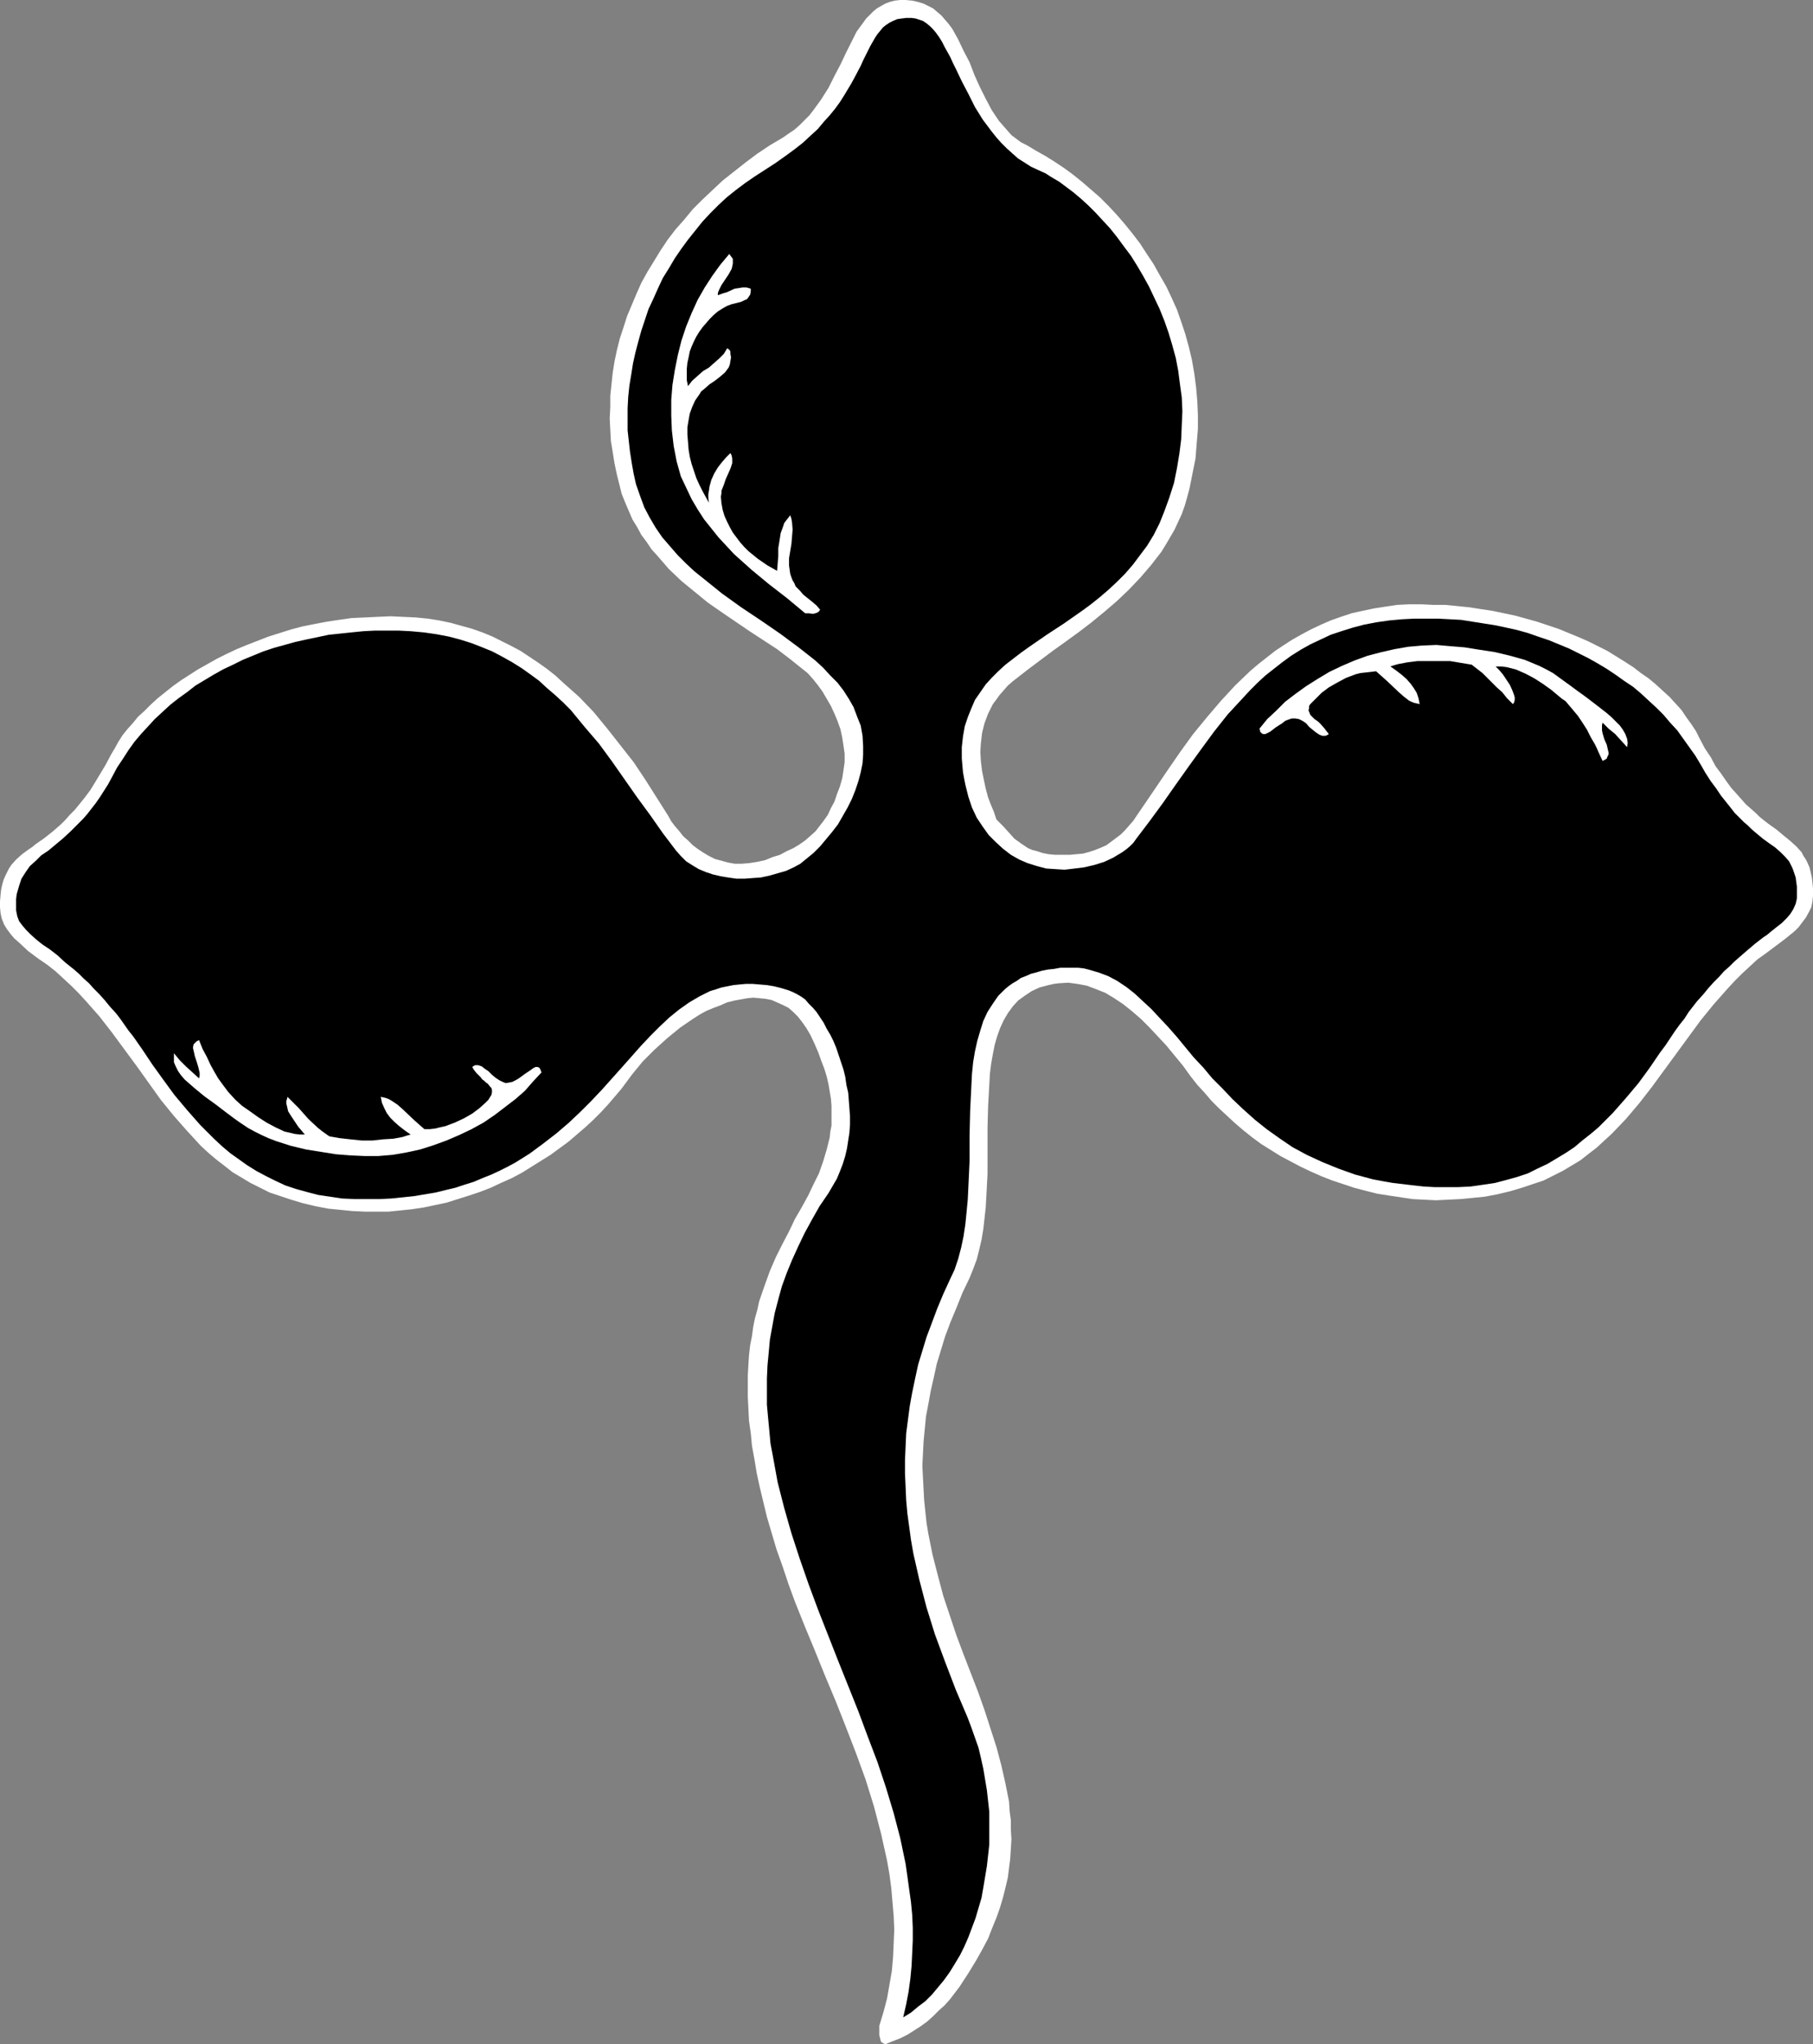
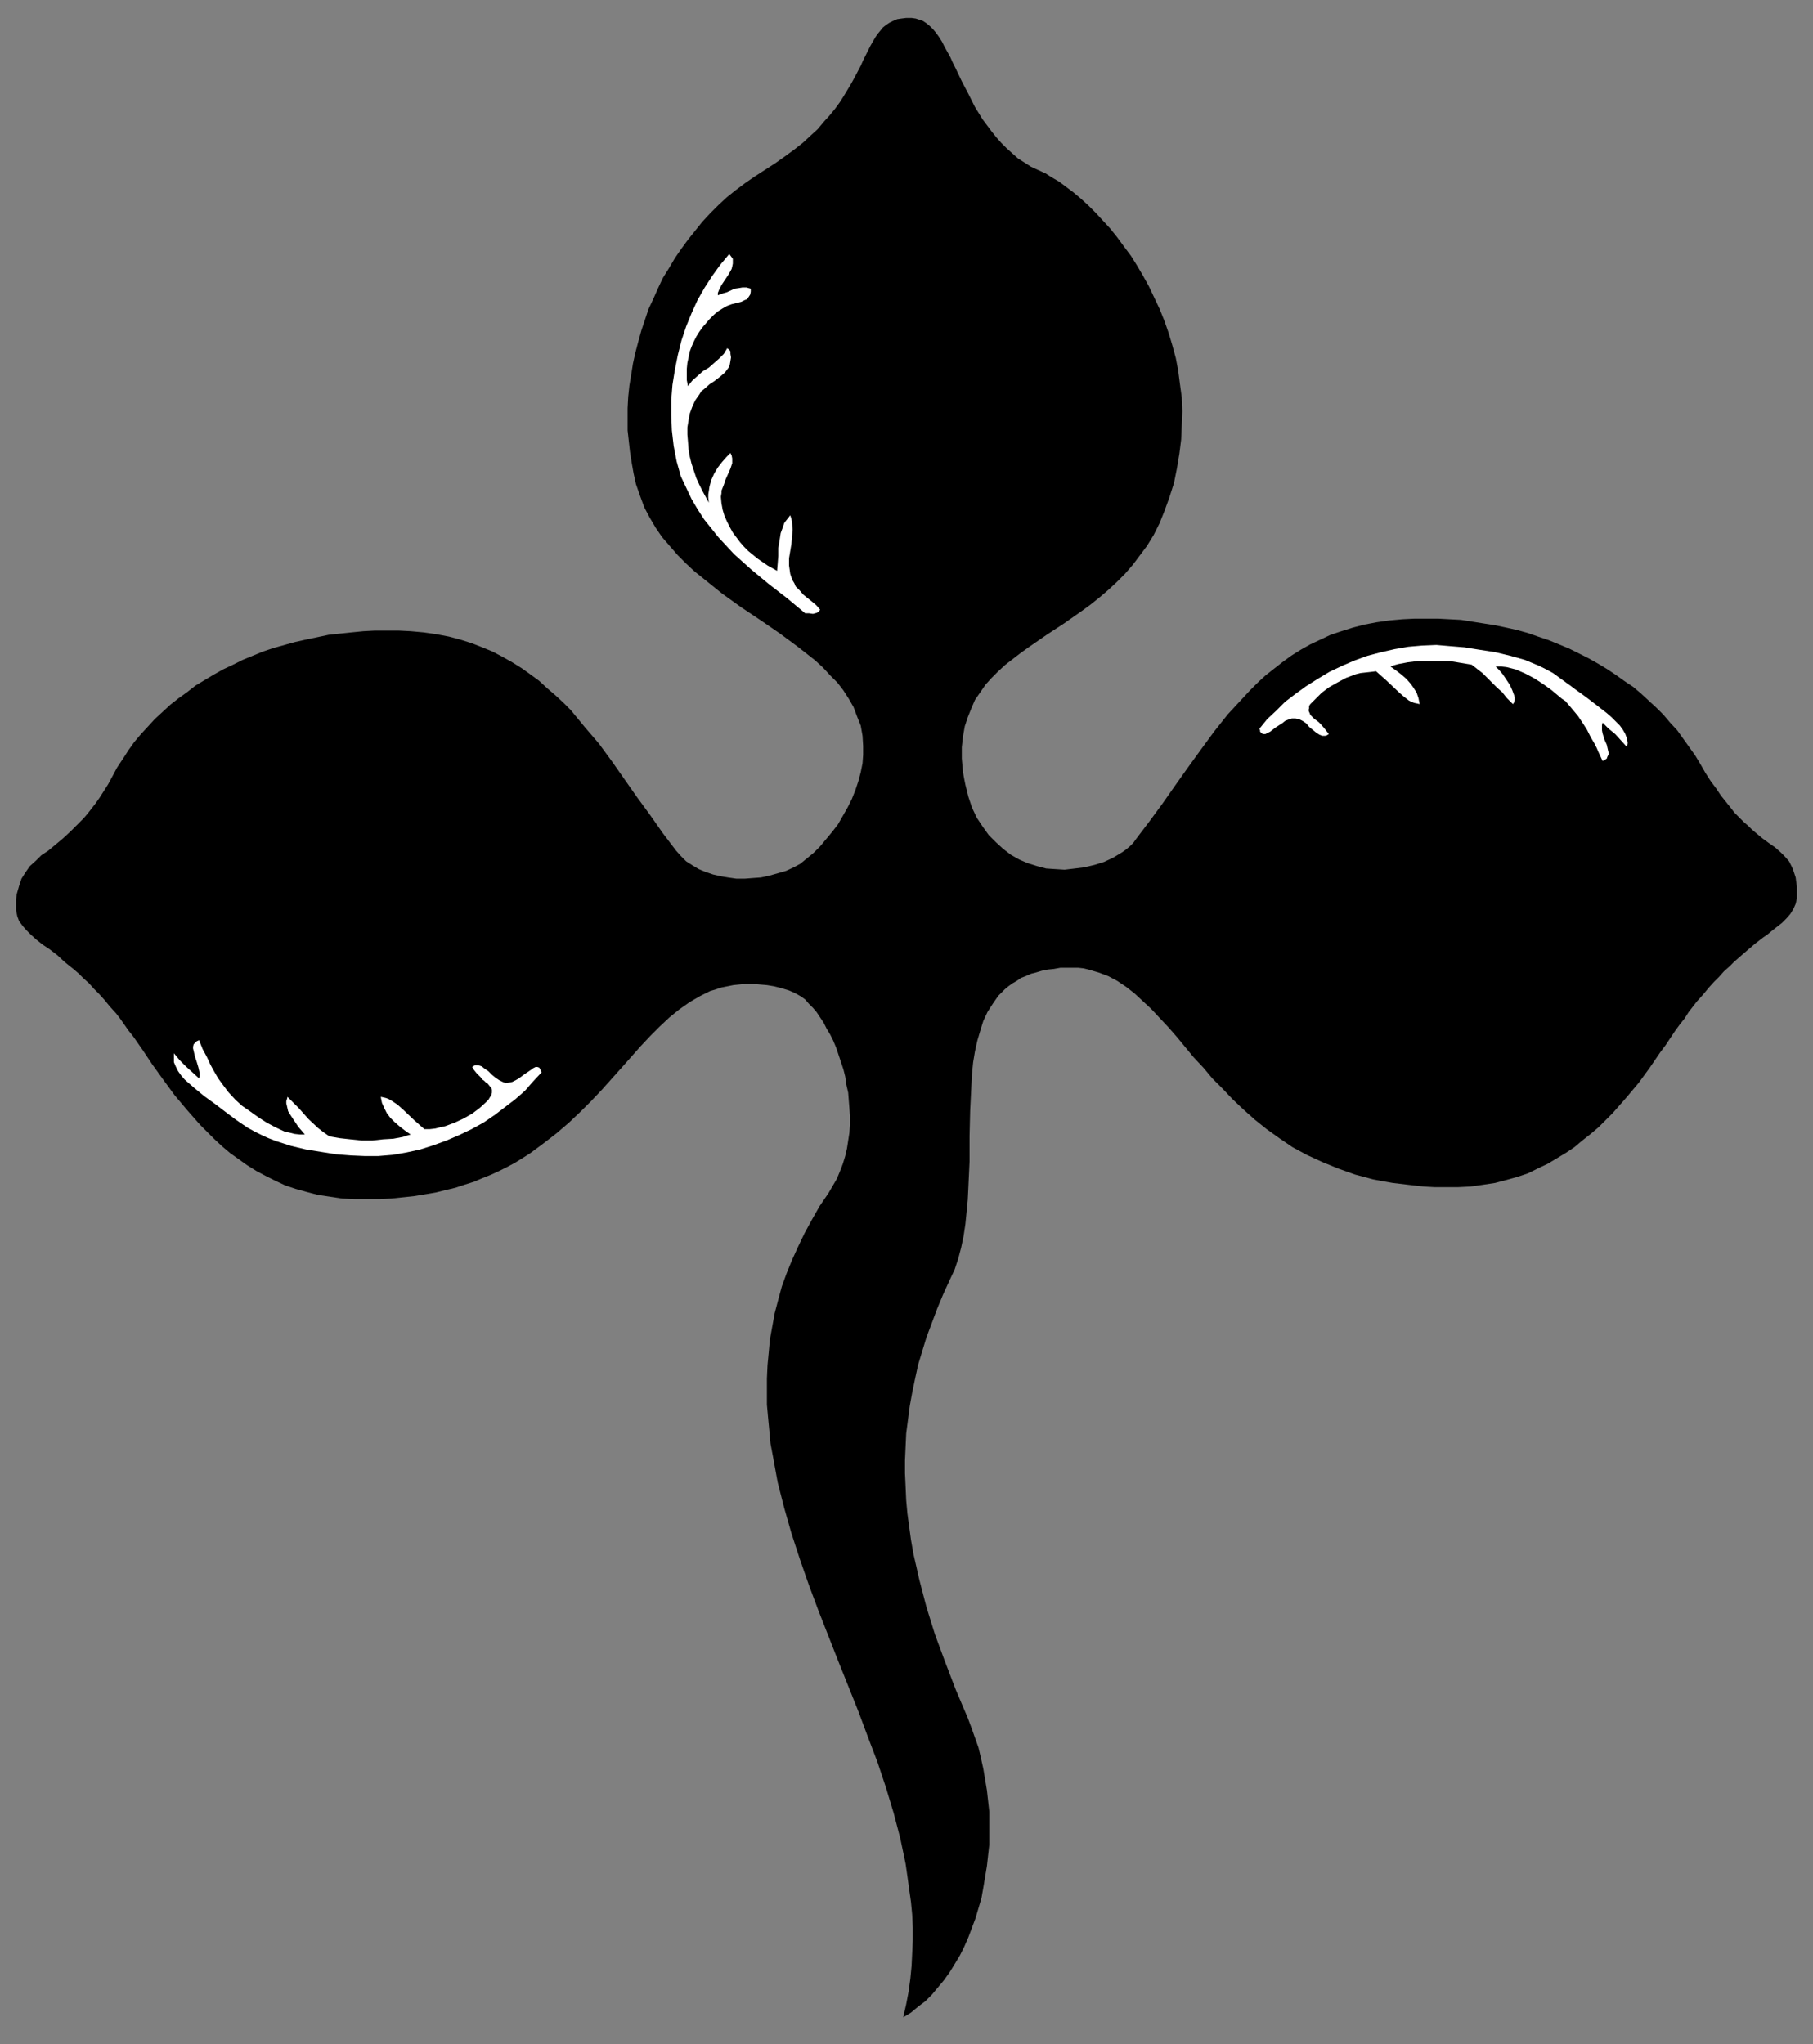
<svg xmlns="http://www.w3.org/2000/svg" xmlns:ns1="http://sodipodi.sourceforge.net/DTD/sodipodi-0.dtd" xmlns:ns2="http://www.inkscape.org/namespaces/inkscape" version="1.0" width="129.681mm" height="146.196mm" id="svg5" ns1:docname="Trefoil.wmf">
  <rect width="100%" height="100%" fill="#808080" stroke="none" />
  <ns1:namedview id="namedview5" pagecolor="#ffffff" bordercolor="#000000" borderopacity="0.25" ns2:showpageshadow="2" ns2:pageopacity="0.0" ns2:pagecheckerboard="0" ns2:deskcolor="#d1d1d1" ns2:document-units="mm" />
  <defs id="defs1">
    <pattern id="WMFhbasepattern" patternUnits="userSpaceOnUse" width="6" height="6" x="0" y="0" />
  </defs>
-   <path style="fill:#ffffff;fill-opacity:1;fill-rule:evenodd;stroke:none" d="m 309.464,217.305 -2.101,3.07 -0.97,1.454 -1.131,1.293 -1.131,1.293 -1.131,1.131 -1.293,0.969 -1.293,0.969 -1.293,0.969 -1.454,0.646 -1.616,0.646 -1.454,0.485 -1.778,0.485 -1.778,0.162 -1.778,0.162 h -2.101 -1.939 l -1.778,-0.162 -1.616,-0.323 -1.454,-0.485 -1.293,-0.323 -1.131,-0.485 -0.97,-0.646 -0.97,-0.646 -1.778,-1.293 -1.454,-1.616 -1.616,-1.777 -1.778,-1.777 -0.646,-1.939 -0.808,-1.939 -0.808,-2.1 -0.646,-2.423 -0.485,-2.262 -0.485,-2.423 -0.323,-2.585 -0.162,-2.585 0.162,-2.423 0.323,-2.747 0.646,-2.585 0.97,-2.585 1.293,-2.585 0.97,-1.293 0.808,-1.131 1.131,-1.293 1.131,-1.293 1.293,-1.131 1.454,-1.131 2.909,-2.262 3.232,-2.423 3.232,-2.423 3.394,-2.423 3.555,-2.585 3.394,-2.585 3.555,-2.908 3.394,-2.908 3.232,-3.07 3.232,-3.393 2.909,-3.393 2.747,-3.554 1.293,-2.1 1.131,-1.939 1.131,-1.939 0.97,-2.1 0.97,-2.1 0.808,-2.262 0.646,-2.262 0.646,-2.423 0.808,-4.039 0.808,-4.039 0.323,-4.039 0.323,-3.878 v -3.878 l -0.162,-3.716 -0.323,-3.716 -0.485,-3.716 -0.646,-3.716 -0.808,-3.393 -0.97,-3.554 -1.131,-3.393 -1.131,-3.231 -1.454,-3.231 -1.454,-3.07 -1.778,-3.07 -1.616,-2.908 -1.939,-2.908 -1.778,-2.747 -2.101,-2.747 -2.101,-2.585 -2.101,-2.423 -2.262,-2.423 -2.262,-2.262 -2.424,-2.1 -2.424,-2.1 -2.424,-1.939 -2.424,-1.777 -2.424,-1.616 -2.586,-1.616 -2.586,-1.454 -2.424,-1.454 -1.616,-0.808 -1.293,-0.969 -1.293,-0.969 -1.131,-1.293 -1.131,-1.293 -1.131,-1.293 -1.939,-2.908 -1.616,-3.07 -1.616,-3.231 -1.454,-3.231 -1.293,-3.393 -1.616,-3.07 -1.454,-3.07 -1.616,-2.908 -0.97,-1.293 -0.97,-1.131 -0.97,-1.131 -1.131,-0.969 -1.131,-0.969 -1.293,-0.646 -1.293,-0.646 -1.616,-0.485 -1.454,-0.323 L 244.824,0 h -1.454 l -1.454,0.162 -1.293,0.323 -1.293,0.485 -1.131,0.646 -1.131,0.646 -0.97,0.808 -0.97,0.969 -0.97,0.969 -0.808,1.131 -1.778,2.423 -1.454,2.908 -1.454,2.908 -1.454,3.07 -1.616,3.07 -1.616,3.231 -1.939,3.07 -2.101,2.908 -1.131,1.454 -1.293,1.293 -1.293,1.293 -1.454,1.293 -1.454,0.969 -1.616,1.131 -3.555,2.1 -3.394,2.262 -3.232,2.423 -3.07,2.423 -3.07,2.423 -2.747,2.585 -2.747,2.585 -2.586,2.585 -2.262,2.747 -2.424,2.747 -2.101,2.747 -1.939,2.908 -1.778,2.908 -1.778,2.908 -1.616,2.908 -1.293,2.908 -1.293,3.07 -1.293,3.07 -0.97,3.07 -0.97,2.908 -0.808,3.231 -0.646,3.07 -0.485,3.07 -0.323,3.07 -0.323,3.07 v 3.07 l -0.162,3.07 0.162,3.07 0.162,3.07 0.485,2.908 0.485,3.07 0.646,3.07 0.646,2.585 0.646,2.585 0.97,2.423 0.97,2.262 0.97,2.262 1.293,2.1 1.131,2.1 1.454,1.939 1.293,1.939 1.616,1.777 3.07,3.554 3.394,3.231 3.555,2.908 3.555,2.908 3.717,2.585 7.595,5.17 3.717,2.423 3.717,2.423 3.394,2.585 3.232,2.585 1.616,1.293 1.454,1.616 1.293,1.616 1.293,1.777 1.131,1.939 1.131,1.939 0.97,2.1 0.808,1.939 0.808,2.262 0.485,2.262 0.323,2.1 0.323,2.262 v 2.262 l -0.323,2.262 -0.323,2.1 -0.646,2.262 -0.808,2.1 -0.646,1.939 -0.97,1.777 -0.808,1.777 -1.131,1.616 -1.131,1.454 -1.131,1.454 -1.454,1.293 -1.293,1.131 -1.616,1.131 -1.616,0.969 -1.778,0.808 -1.778,0.969 -2.101,0.646 -1.939,0.808 -2.262,0.485 -2.101,0.323 -1.939,0.162 h -1.939 l -1.778,-0.323 -1.778,-0.485 -1.778,-0.485 -1.616,-0.808 -1.616,-0.969 -1.454,-0.969 -1.293,-0.969 -1.293,-1.293 -1.293,-1.131 -1.131,-1.454 -1.131,-1.293 -0.97,-1.293 -0.808,-1.454 -3.07,-4.847 -3.07,-4.847 -3.232,-4.847 -3.555,-4.524 -3.555,-4.524 -3.717,-4.524 -3.878,-4.039 -4.363,-3.878 -2.101,-1.939 -2.262,-1.777 -2.262,-1.616 -2.424,-1.616 -2.424,-1.616 -2.424,-1.293 -2.586,-1.293 -2.586,-1.293 -2.747,-1.131 -2.747,-0.969 -2.909,-0.808 -2.909,-0.808 -3.07,-0.646 -3.07,-0.485 -3.232,-0.323 -3.394,-0.162 -3.555,-0.162 -3.555,0.162 -3.394,0.162 -3.555,0.162 -3.394,0.485 -3.232,0.485 -3.394,0.646 -3.232,0.646 -3.07,0.808 -3.07,0.969 -3.07,0.969 -2.909,1.131 -2.909,1.131 -2.747,1.131 -2.747,1.293 -2.586,1.293 -2.586,1.454 -2.586,1.454 -2.262,1.454 -2.262,1.454 -2.262,1.616 -4.04,3.231 -1.778,1.616 -1.778,1.777 -1.778,1.616 -1.454,1.777 -1.454,1.616 -1.293,1.616 -1.131,1.777 -0.97,1.777 -0.97,1.616 -1.454,2.747 -1.454,2.423 -1.454,2.423 -1.293,2.1 -1.454,1.939 -1.293,1.616 -1.454,1.777 -1.293,1.293 -1.293,1.454 -1.131,1.131 -1.293,1.131 -1.131,0.969 -2.262,1.777 -2.101,1.454 -0.97,0.808 -0.97,0.646 -1.778,1.293 -1.616,1.454 -1.293,1.454 -0.646,0.969 -0.485,0.969 -0.485,0.969 -0.485,1.131 -0.323,1.131 -0.323,1.454 -0.162,1.454 L 0,243.64 v 1.616 l 0.162,1.616 0.323,1.454 0.646,1.616 0.808,1.293 0.97,1.293 0.97,1.131 1.293,1.131 2.424,2.262 2.586,1.939 2.586,1.777 2.262,1.777 2.101,1.939 2.101,1.939 1.939,1.939 1.939,2.1 3.717,4.201 3.394,4.362 6.787,9.209 6.464,9.048 3.555,4.362 3.555,4.039 3.717,4.039 2.101,1.939 2.101,1.777 2.101,1.616 2.262,1.777 2.424,1.454 2.424,1.454 2.586,1.293 2.586,1.293 2.909,0.969 2.909,0.969 3.232,0.969 3.394,0.808 3.394,0.646 3.232,0.323 3.232,0.323 3.394,0.162 h 3.232 3.232 l 3.232,-0.323 3.07,-0.323 3.232,-0.485 3.07,-0.646 3.07,-0.646 3.07,-0.969 3.07,-0.969 2.909,-0.969 2.909,-1.131 2.747,-1.293 2.909,-1.293 2.747,-1.454 2.586,-1.616 2.586,-1.616 2.586,-1.616 2.424,-1.777 2.424,-1.777 2.262,-1.939 2.262,-1.939 2.101,-1.939 2.101,-2.1 1.939,-2.1 1.939,-2.262 1.778,-2.1 2.747,-3.716 2.909,-3.554 3.232,-3.231 3.394,-3.07 3.555,-2.908 3.555,-2.423 1.778,-1.131 1.778,-0.969 1.939,-0.808 1.778,-0.646 1.778,-0.808 1.939,-0.485 1.778,-0.323 1.778,-0.323 1.616,-0.162 1.778,0.162 1.616,0.162 1.616,0.323 1.454,0.646 1.454,0.646 1.616,0.808 1.293,1.131 1.293,1.293 1.131,1.454 1.131,1.616 1.131,1.939 1.131,2.423 0.97,2.262 0.808,2.262 0.808,2.1 0.646,2.1 0.485,2.1 0.323,1.939 0.323,1.939 0.162,1.939 v 1.777 1.777 1.777 l -0.323,1.616 -0.162,1.616 -0.808,3.231 -0.97,3.231 -1.131,3.231 -1.454,2.908 -1.454,3.07 -1.778,3.231 -1.778,3.07 -1.616,3.393 -1.778,3.393 -1.778,3.554 -1.616,3.716 -1.454,4.039 -1.454,4.201 -0.485,2.262 -0.646,2.262 -0.485,2.423 -0.323,2.423 -0.485,2.423 -0.323,2.747 -0.162,2.585 -0.162,2.908 v 2.908 2.908 l 0.162,3.231 0.162,3.231 0.485,3.393 0.323,3.393 0.646,3.554 0.646,3.878 0.808,3.716 0.97,4.039 0.97,4.039 1.293,4.362 1.293,4.362 1.616,4.524 1.616,4.847 1.778,4.847 2.586,6.463 2.747,6.624 2.747,6.786 2.909,6.947 2.747,6.947 2.747,7.109 2.586,7.109 2.262,7.27 1.939,7.432 1.616,7.27 0.646,3.716 0.485,3.716 0.323,3.716 0.323,3.716 0.162,3.716 -0.162,3.716 -0.162,3.716 -0.323,3.716 -0.646,3.716 -0.646,3.716 -0.97,3.716 -1.131,3.716 v 2.585 l 0.162,0.646 0.162,0.646 0.162,0.485 0.485,0.323 0.646,0.323 1.939,-0.808 2.101,-0.808 1.939,-0.969 1.778,-1.131 1.778,-1.131 1.778,-1.293 1.616,-1.454 1.454,-1.454 1.616,-1.454 1.454,-1.616 2.586,-3.393 2.424,-3.716 2.262,-3.716 1.616,-2.908 1.454,-2.747 1.131,-2.908 1.131,-2.747 0.97,-2.747 0.808,-2.747 0.646,-2.585 0.646,-2.747 0.323,-2.585 0.323,-2.585 0.162,-2.585 0.162,-2.585 -0.162,-2.585 v -2.585 l -0.323,-2.423 -0.162,-2.585 -0.97,-4.847 -1.131,-5.009 -1.293,-4.847 -1.616,-5.009 -1.616,-5.008 -1.778,-5.009 -1.939,-5.008 -1.939,-5.009 -1.939,-5.17 -1.778,-5.332 -1.778,-5.332 -1.454,-5.493 -1.454,-5.655 -1.131,-5.655 -0.485,-2.908 -0.323,-3.07 -0.323,-3.07 -0.162,-3.07 -0.162,-3.07 -0.162,-3.231 0.162,-3.231 0.162,-3.231 0.323,-3.393 0.323,-3.393 0.646,-3.393 0.646,-3.554 0.808,-3.554 0.808,-3.716 1.131,-3.716 1.131,-3.716 1.454,-3.878 1.616,-3.878 1.616,-4.039 1.939,-4.039 0.97,-2.423 0.97,-2.585 0.646,-2.585 0.646,-2.747 0.485,-2.908 0.323,-2.908 0.323,-2.908 0.162,-2.908 0.323,-6.139 v -12.44 l 0.162,-5.978 0.323,-5.816 0.162,-2.908 0.323,-2.585 0.485,-2.747 0.485,-2.423 0.646,-2.262 0.808,-2.262 0.97,-2.1 1.131,-1.939 1.293,-1.777 1.454,-1.616 1.778,-1.293 1.939,-1.293 2.101,-0.969 2.424,-0.646 1.454,-0.323 1.293,-0.162 2.586,-0.162 2.424,0.323 2.586,0.485 2.586,0.969 2.424,0.969 2.424,1.454 2.424,1.616 2.424,1.939 2.424,2.1 2.262,2.262 2.262,2.423 2.262,2.423 2.262,2.747 2.262,2.747 2.101,2.908 1.778,2.262 1.939,2.1 1.939,2.262 1.939,1.939 2.262,2.1 2.101,1.939 2.262,1.939 2.424,1.939 2.424,1.777 2.586,1.616 2.586,1.616 2.747,1.454 2.747,1.454 2.747,1.293 2.909,1.293 2.909,1.131 2.909,0.969 2.909,0.969 3.07,0.808 3.232,0.808 3.07,0.485 3.232,0.485 3.232,0.485 3.07,0.162 3.232,0.162 3.394,-0.162 3.232,-0.162 3.394,-0.323 3.232,-0.323 3.394,-0.646 3.394,-0.808 3.232,-0.969 2.909,-0.969 2.909,-0.969 2.586,-1.293 2.586,-1.293 2.424,-1.454 2.424,-1.454 2.262,-1.777 2.101,-1.616 2.101,-1.939 1.939,-1.777 3.878,-4.039 3.555,-4.201 3.394,-4.362 6.626,-9.048 6.626,-9.048 3.555,-4.362 3.717,-4.201 1.939,-2.1 1.939,-1.939 2.101,-1.939 2.101,-1.939 1.131,-0.808 1.131,-0.808 2.586,-1.939 2.586,-1.939 2.586,-2.1 1.131,-1.131 0.97,-1.293 0.97,-1.293 0.808,-1.454 0.646,-1.293 0.323,-1.616 0.162,-1.616 v -1.777 l -0.162,-1.616 -0.162,-1.454 -0.323,-1.454 -0.323,-1.293 -0.485,-1.131 -0.485,-0.969 -0.646,-0.969 -0.485,-0.969 -1.454,-1.616 -1.616,-1.454 -1.778,-1.454 -1.939,-1.616 -2.262,-1.616 -2.262,-1.777 -1.131,-1.131 -1.293,-1.131 -1.293,-1.131 -1.293,-1.454 -1.293,-1.454 -1.454,-1.616 -1.293,-1.777 -1.454,-2.1 -1.454,-1.939 -1.293,-2.423 -1.616,-2.423 -1.454,-2.747 -0.97,-1.939 -1.293,-1.939 -1.293,-1.777 -1.293,-1.939 -1.616,-1.777 -1.616,-1.777 -1.778,-1.616 -1.939,-1.777 -1.939,-1.616 -2.101,-1.454 -2.101,-1.616 -2.262,-1.454 -4.686,-2.908 -2.586,-1.293 -2.586,-1.293 -2.586,-1.131 -2.747,-1.131 -2.747,-1.131 -2.909,-0.969 -2.909,-0.969 -2.909,-0.808 -2.909,-0.808 -3.07,-0.646 -3.07,-0.646 -3.232,-0.485 -3.07,-0.485 -3.232,-0.323 -3.232,-0.323 h -3.232 l -3.232,-0.162 h -3.394 l -3.232,0.162 -3.232,0.485 -3.07,0.485 -3.07,0.646 -2.909,0.646 -2.909,0.969 -2.747,0.969 -2.586,1.131 -2.747,1.293 -2.424,1.293 -2.586,1.454 -2.262,1.454 -2.424,1.616 -2.262,1.777 -2.262,1.777 -2.101,1.777 -4.202,4.039 -3.878,4.201 -3.717,4.362 -3.717,4.524 -3.394,4.685 -3.232,4.685 z" id="path1" />
  <path style="fill:#000000;fill-opacity:1;fill-rule:evenodd;stroke:none" d="m 288.617,261.573 h -1.939 l -1.778,0.323 -1.616,0.162 -1.616,0.323 -1.616,0.485 -1.293,0.323 -1.454,0.646 -1.293,0.485 -1.131,0.808 -1.131,0.646 -1.131,0.808 -0.97,0.808 -1.778,1.777 -1.454,2.1 -1.454,2.262 -1.131,2.423 -0.808,2.585 -0.808,2.747 -0.646,2.908 -0.485,2.908 -0.323,3.231 -0.162,3.231 -0.323,6.624 -0.162,6.786 v 6.947 l -0.323,6.947 -0.162,3.393 -0.323,3.393 -0.323,3.231 -0.485,3.231 -0.646,3.07 -0.808,3.07 -0.97,2.908 -1.293,2.747 -1.778,3.878 -1.616,3.878 -1.454,3.878 -1.454,3.878 -1.131,3.716 -1.131,3.716 -0.808,3.716 -0.808,3.878 -0.646,3.554 -0.485,3.716 -0.485,3.716 -0.162,3.554 -0.162,3.716 v 3.554 l 0.162,3.554 0.162,3.716 0.323,3.554 0.485,3.554 0.485,3.554 0.646,3.716 1.616,7.109 0.97,3.716 0.97,3.716 2.262,7.27 2.747,7.432 2.909,7.594 3.232,7.594 0.97,2.585 0.97,2.747 0.97,2.747 0.646,2.747 0.646,2.908 0.485,2.908 0.485,2.908 0.323,2.908 0.323,2.908 v 3.07 2.908 2.908 l -0.323,2.908 -0.323,2.908 -0.485,2.908 -0.485,2.908 -0.485,2.747 -0.808,2.747 -0.808,2.747 -0.97,2.585 -0.97,2.585 -1.131,2.585 -1.131,2.262 -1.454,2.423 -1.293,2.1 -1.616,2.262 -1.616,1.939 -1.616,1.939 -1.778,1.777 -1.939,1.454 -1.939,1.616 -2.101,1.293 0.808,-3.554 0.646,-3.393 0.485,-3.554 0.323,-3.393 0.162,-3.393 0.162,-3.554 v -3.393 l -0.162,-3.554 -0.323,-3.393 -0.485,-3.393 -0.485,-3.554 -0.485,-3.393 -1.454,-6.947 -1.778,-6.786 -2.101,-6.947 -2.262,-6.786 -2.586,-6.786 -2.586,-6.947 -5.494,-13.733 -5.333,-13.571 -2.586,-6.947 -2.424,-6.947 -2.262,-6.947 -1.939,-6.786 -1.778,-6.947 -1.293,-7.109 -0.646,-3.393 -0.323,-3.554 -0.323,-3.393 -0.323,-3.554 v -3.554 -3.554 l 0.162,-3.554 0.323,-3.393 0.323,-3.554 0.646,-3.554 0.646,-3.554 0.97,-3.716 0.97,-3.554 1.293,-3.554 1.454,-3.554 1.616,-3.554 1.778,-3.716 1.939,-3.554 2.101,-3.716 2.424,-3.554 1.131,-1.939 1.131,-1.939 0.808,-1.939 0.808,-2.1 0.646,-2.1 0.485,-2.1 0.323,-2.1 0.323,-2.1 0.162,-2.262 v -2.1 l -0.162,-2.262 -0.162,-2.1 -0.162,-2.1 -0.485,-2.1 -0.323,-2.262 -0.485,-1.939 -1.293,-3.878 -0.646,-1.939 -0.808,-1.939 -0.808,-1.616 -0.97,-1.616 -0.808,-1.616 -0.97,-1.454 -0.97,-1.454 -0.97,-1.131 -1.131,-1.131 -0.97,-1.131 -1.131,-0.808 -1.131,-0.646 -0.97,-0.485 -1.131,-0.485 -2.101,-0.646 -1.939,-0.485 -1.939,-0.323 -1.939,-0.162 -1.939,-0.162 h -1.778 l -1.778,0.162 -1.616,0.162 -1.616,0.323 -1.616,0.323 -1.454,0.485 -1.616,0.485 -2.909,1.454 -2.747,1.616 -2.747,1.939 -2.586,2.1 -2.586,2.423 -2.586,2.585 -2.586,2.747 -5.01,5.655 -2.747,3.07 -2.747,3.07 -2.909,3.07 -2.909,2.908 -3.07,2.908 -3.394,2.908 -3.555,2.747 -3.717,2.747 -3.878,2.423 -2.101,1.131 -2.262,1.131 -2.101,0.969 -2.424,0.969 -2.262,0.969 -2.586,0.808 -2.424,0.808 -2.747,0.646 -2.586,0.646 -2.909,0.485 -2.909,0.485 -6.141,0.646 -3.232,0.162 h -3.232 -3.394 l -3.555,-0.162 -3.232,-0.485 -3.232,-0.485 -3.07,-0.808 -2.909,-0.808 -2.909,-0.969 -2.747,-1.293 -2.586,-1.293 -2.424,-1.293 -2.586,-1.616 -2.262,-1.616 -2.262,-1.616 -2.101,-1.777 -2.101,-1.939 -1.939,-1.939 -1.939,-1.939 -3.555,-4.039 -3.394,-4.039 -3.07,-4.201 -2.909,-4.039 -1.293,-1.939 -1.293,-1.939 -2.586,-3.716 -1.293,-1.616 -2.262,-3.231 -1.131,-1.454 -1.616,-1.777 -1.454,-1.777 -1.454,-1.616 -1.454,-1.454 -1.293,-1.454 -1.454,-1.293 -1.293,-1.293 -1.293,-1.131 -2.424,-1.939 -2.101,-1.939 -2.101,-1.616 -1.939,-1.293 -1.616,-1.293 -1.454,-1.293 -1.293,-1.293 -0.97,-1.131 -0.97,-1.293 -0.485,-1.293 -0.323,-1.616 v -1.777 -1.293 l 0.162,-1.293 0.323,-1.131 0.323,-1.131 0.646,-1.939 1.131,-1.777 1.131,-1.616 1.616,-1.454 1.454,-1.454 1.939,-1.293 1.939,-1.616 1.939,-1.616 2.101,-1.939 2.262,-2.262 1.131,-1.131 1.131,-1.293 1.131,-1.454 1.131,-1.454 1.131,-1.616 1.131,-1.777 1.131,-1.777 1.131,-2.1 1.293,-2.423 1.616,-2.423 1.454,-2.262 1.616,-2.262 1.778,-2.1 1.939,-2.1 1.778,-1.939 2.101,-1.939 2.101,-1.939 2.262,-1.777 2.262,-1.616 2.262,-1.777 2.424,-1.454 2.424,-1.454 2.586,-1.454 2.747,-1.293 2.586,-1.293 2.747,-1.131 2.747,-1.131 2.909,-0.969 2.909,-0.808 2.909,-0.808 2.909,-0.646 3.07,-0.646 3.07,-0.646 3.07,-0.323 3.07,-0.323 3.232,-0.323 3.07,-0.162 h 6.464 l 3.232,0.162 3.555,0.323 3.394,0.485 3.394,0.646 3.07,0.808 3.07,0.969 2.909,1.131 2.747,1.131 2.747,1.454 2.586,1.454 2.586,1.616 2.262,1.616 2.424,1.777 2.101,1.939 2.262,1.939 2.101,1.939 2.101,2.1 3.717,4.524 3.878,4.524 3.555,4.847 3.394,4.847 3.394,4.847 3.555,4.847 3.394,4.847 3.555,4.685 1.293,1.454 1.454,1.454 1.778,1.131 1.616,0.969 1.939,0.808 1.939,0.646 2.101,0.485 1.939,0.323 2.262,0.323 h 2.262 l 2.101,-0.162 2.262,-0.162 2.262,-0.485 2.262,-0.646 2.262,-0.646 2.101,-0.969 1.778,-0.969 1.778,-1.454 1.778,-1.454 1.778,-1.777 1.616,-1.939 1.616,-1.939 1.616,-2.1 1.293,-2.262 1.293,-2.262 1.131,-2.262 0.97,-2.423 0.808,-2.423 0.646,-2.423 0.485,-2.423 0.162,-2.262 v -2.423 l -0.162,-2.747 -0.485,-2.747 -0.97,-2.423 -0.97,-2.585 -1.293,-2.262 -1.454,-2.262 -1.616,-2.1 -1.939,-1.939 -1.939,-2.1 -2.101,-1.939 -2.262,-1.777 -2.262,-1.777 -5.01,-3.716 -5.171,-3.554 -5.333,-3.554 -5.171,-3.716 -5.01,-4.039 -2.424,-1.939 -2.262,-2.1 -2.262,-2.262 -2.101,-2.423 -2.101,-2.423 -1.778,-2.585 -1.616,-2.747 -1.454,-2.747 -1.131,-3.07 -1.131,-3.231 -0.646,-2.908 -0.485,-2.747 -0.485,-3.07 -0.323,-2.908 -0.323,-2.908 v -3.07 -2.908 l 0.162,-3.07 0.323,-3.07 0.485,-2.908 0.485,-3.07 0.646,-2.908 0.808,-3.07 0.808,-2.908 0.97,-2.908 0.97,-2.908 1.293,-2.747 1.293,-2.908 1.293,-2.747 1.616,-2.585 1.616,-2.747 1.778,-2.585 1.778,-2.423 1.939,-2.423 1.939,-2.423 2.101,-2.262 2.262,-2.262 2.262,-2.1 2.424,-1.939 2.586,-1.939 2.586,-1.777 2.747,-1.777 2.747,-1.777 2.747,-1.939 2.424,-1.777 2.262,-1.777 2.101,-1.939 1.939,-1.777 1.616,-1.939 1.616,-1.777 1.454,-1.777 1.293,-1.777 1.131,-1.777 0.97,-1.616 0.97,-1.616 0.97,-1.777 1.616,-3.07 0.646,-1.454 0.646,-1.293 1.293,-2.585 1.293,-2.262 0.646,-0.969 0.808,-0.969 0.646,-0.808 0.808,-0.646 0.97,-0.646 0.97,-0.485 1.131,-0.485 1.131,-0.162 1.293,-0.162 h 1.454 l 1.131,0.162 0.97,0.323 0.97,0.323 0.97,0.646 0.97,0.808 0.808,0.808 0.808,0.969 0.808,1.131 0.808,1.293 0.646,1.293 1.616,2.908 0.646,1.454 0.808,1.616 1.616,3.393 1.778,3.393 1.778,3.554 2.101,3.393 2.424,3.231 1.293,1.616 1.293,1.454 1.454,1.454 1.616,1.454 1.454,1.293 1.778,1.131 1.778,1.131 2.101,0.969 1.778,0.808 1.778,1.131 1.939,1.131 1.939,1.454 1.939,1.454 2.101,1.777 1.939,1.777 1.939,1.939 1.939,2.1 1.939,2.1 1.939,2.423 1.778,2.423 1.939,2.585 1.616,2.585 1.616,2.747 1.616,2.908 1.454,3.07 1.454,3.07 1.293,3.231 1.131,3.231 0.97,3.231 0.97,3.554 0.646,3.393 0.485,3.716 0.485,3.554 0.162,3.716 -0.162,3.716 -0.162,3.878 -0.485,3.878 -0.646,3.878 -0.808,4.039 -1.293,4.039 -1.293,3.554 -1.293,3.231 -1.616,3.231 -1.778,2.908 -1.939,2.585 -1.939,2.585 -2.101,2.423 -2.262,2.262 -2.262,2.1 -2.262,1.939 -2.424,1.939 -2.424,1.777 -4.848,3.393 -4.686,3.07 -4.686,3.231 -2.262,1.616 -2.101,1.616 -2.101,1.616 -1.939,1.777 -1.778,1.777 -1.616,1.777 -1.454,2.1 -1.454,2.1 -0.97,2.262 -0.97,2.423 -0.808,2.423 -0.485,2.747 -0.323,2.908 v 3.07 l 0.162,1.939 0.162,1.777 0.323,1.777 0.323,1.616 0.808,3.231 0.97,2.908 1.293,2.747 1.616,2.423 1.616,2.262 1.939,1.939 1.939,1.777 2.101,1.616 2.262,1.293 2.262,0.969 2.586,0.808 2.424,0.646 2.424,0.162 2.586,0.162 2.747,-0.323 2.586,-0.323 2.747,-0.646 2.586,-0.808 2.424,-1.131 2.424,-1.454 1.131,-0.808 0.97,-0.808 0.97,-0.969 0.808,-1.131 3.555,-4.685 3.555,-4.847 3.394,-4.847 3.555,-5.008 3.394,-4.685 3.555,-4.847 3.717,-4.685 4.04,-4.362 1.939,-2.1 2.101,-2.1 2.101,-1.939 2.262,-1.777 2.262,-1.777 2.424,-1.777 2.586,-1.616 2.586,-1.454 2.747,-1.293 2.747,-1.293 2.909,-0.969 3.07,-0.969 3.07,-0.808 3.394,-0.646 3.394,-0.485 3.555,-0.323 3.232,-0.162 h 3.232 3.232 l 3.07,0.162 3.07,0.162 3.07,0.485 6.141,0.969 3.07,0.646 2.909,0.646 2.909,0.808 2.747,0.969 2.909,0.969 2.747,1.131 2.747,1.131 2.586,1.293 2.586,1.293 2.586,1.454 2.424,1.454 2.424,1.616 2.262,1.616 2.424,1.616 2.101,1.777 4.202,3.878 1.939,1.939 1.778,2.1 1.939,2.1 1.616,2.262 1.616,2.262 1.616,2.262 1.454,2.423 1.293,2.262 1.454,2.262 1.454,1.939 1.293,1.939 1.293,1.616 1.293,1.616 1.131,1.454 1.293,1.293 1.131,1.131 1.131,0.969 0.97,0.969 1.131,0.969 1.939,1.616 1.778,1.293 1.616,1.131 1.454,1.293 1.131,1.131 1.131,1.293 0.808,1.616 0.323,0.808 0.323,0.969 0.323,0.969 0.162,1.293 0.162,1.131 v 1.454 1.777 l -0.323,1.454 -0.646,1.454 -0.808,1.293 -0.97,1.131 -1.293,1.293 -1.454,1.131 -1.616,1.293 -0.97,0.808 -0.97,0.646 -2.101,1.616 -2.101,1.777 -2.424,2.1 -1.293,1.131 -1.293,1.293 -1.454,1.293 -1.293,1.454 -1.454,1.454 -1.454,1.616 -1.454,1.777 -1.616,1.777 -1.131,1.454 -1.131,1.454 -1.131,1.777 -1.293,1.616 -1.293,1.777 -1.293,1.939 -1.293,1.939 -1.454,1.939 -2.747,4.039 -3.07,4.201 -3.394,4.039 -3.555,4.039 -1.939,1.939 -1.939,1.939 -2.101,1.777 -2.262,1.777 -2.101,1.777 -2.424,1.616 -2.424,1.454 -2.424,1.454 -2.747,1.293 -2.586,1.293 -2.909,0.969 -2.909,0.808 -3.07,0.808 -3.232,0.485 -3.394,0.485 -3.394,0.162 h -3.232 -3.07 l -2.909,-0.162 -2.909,-0.323 -2.747,-0.323 -2.747,-0.323 -2.747,-0.485 -2.586,-0.485 -2.424,-0.646 -2.424,-0.646 -2.262,-0.808 -2.262,-0.808 -4.363,-1.777 -4.202,-1.939 -3.878,-2.1 -3.555,-2.423 -3.394,-2.423 -3.232,-2.585 -3.07,-2.747 -2.909,-2.747 -2.747,-2.908 -2.747,-2.747 -2.424,-2.908 -2.586,-2.747 -2.262,-2.747 -2.262,-2.747 -2.262,-2.585 -2.424,-2.585 -2.262,-2.423 -2.262,-2.1 -2.262,-2.1 -2.262,-1.777 -2.424,-1.616 -2.424,-1.293 -2.586,-0.969 -2.747,-0.808 -1.293,-0.323 -1.454,-0.162 h -1.454 z" id="path2" />
  <path style="fill:#ffffff;fill-opacity:1;fill-rule:evenodd;stroke:none" d="m 94.859,312.305 3.717,0.162 h 3.717 l 3.878,-0.323 3.717,-0.646 3.717,-0.808 3.555,-1.131 3.555,-1.293 3.394,-1.454 3.394,-1.616 3.232,-1.777 3.07,-2.1 2.747,-2.1 2.747,-2.1 2.586,-2.262 2.262,-2.585 2.262,-2.423 -0.162,-0.323 -0.162,-0.485 -0.323,-0.485 -0.485,-0.162 h -0.485 l -0.646,0.323 -0.646,0.485 -1.454,0.969 -1.778,1.293 -0.808,0.485 -0.97,0.485 -0.808,0.162 -0.97,0.162 -0.808,-0.323 -0.97,-0.485 -0.97,-0.646 -0.97,-0.808 -0.97,-0.969 -0.97,-0.646 -0.808,-0.646 -0.97,-0.323 h -0.323 -0.485 l -0.323,0.162 -0.485,0.323 0.485,0.808 0.646,0.808 1.131,1.131 0.485,0.646 0.485,0.323 0.485,0.485 0.485,0.323 0.646,0.808 0.323,0.323 0.162,0.485 v 0.485 0.323 l -0.162,0.646 -0.323,0.485 -0.485,0.808 -0.808,0.808 -1.616,1.454 -1.939,1.454 -2.262,1.293 -2.424,1.131 -2.586,0.969 -1.454,0.323 -1.293,0.323 -1.454,0.162 h -1.454 l -1.293,-1.131 -1.454,-1.293 -3.07,-2.908 -1.454,-1.293 -1.454,-0.969 -0.808,-0.485 -0.808,-0.323 -0.646,-0.162 -0.808,-0.162 0.323,1.616 0.646,1.454 0.646,1.293 0.97,1.293 1.131,1.131 1.293,1.131 1.454,1.131 1.616,1.131 -1.131,0.323 -0.97,0.323 -2.586,0.485 -2.747,0.162 -2.909,0.323 h -2.909 l -3.07,-0.323 -2.909,-0.323 -2.747,-0.485 -1.616,-1.131 -1.454,-1.131 -2.586,-2.423 -1.293,-1.454 -1.293,-1.454 -1.454,-1.454 -1.616,-1.616 -0.162,0.646 -0.162,0.485 v 0.646 l 0.162,0.646 0.323,1.454 0.808,1.293 0.97,1.454 0.97,1.454 0.97,1.131 0.808,0.969 h -1.293 l -1.454,-0.162 -1.293,-0.323 -1.454,-0.323 -2.424,-1.131 -2.424,-1.293 -2.262,-1.454 -2.262,-1.616 -2.101,-1.454 -1.778,-1.616 -1.939,-2.1 -1.454,-1.939 -1.293,-1.777 -1.131,-1.939 -0.97,-1.777 -0.97,-2.1 -1.131,-2.1 -0.97,-2.423 -0.646,0.323 -0.485,0.485 -0.323,0.323 -0.162,0.646 v 0.485 l 0.162,0.646 0.323,1.454 0.485,1.454 0.485,1.616 0.323,1.454 v 0.808 l -0.162,0.646 -1.778,-1.616 -1.778,-1.616 -1.616,-1.616 -1.616,-1.939 v 1.293 1.131 l 0.485,1.131 0.646,1.293 0.808,1.131 0.97,1.131 1.293,1.131 1.293,1.131 2.747,2.262 2.909,2.1 2.747,2.1 1.293,0.969 1.293,0.969 1.616,1.131 1.939,1.293 1.778,0.969 1.939,0.969 1.778,0.808 2.101,0.808 4.04,1.293 4.04,0.969 4.04,0.646 4.04,0.646 z" id="path3" />
  <path style="fill:#ffffff;fill-opacity:1;fill-rule:evenodd;stroke:none" d="m 392.041,174.651 -3.717,-0.323 -3.878,0.162 -3.717,0.323 -3.717,0.646 -3.555,0.808 -3.717,0.969 -3.555,1.293 -3.394,1.454 -3.394,1.616 -3.232,1.939 -3.07,1.939 -2.909,2.1 -2.747,2.1 -2.424,2.423 -2.424,2.262 -2.101,2.585 0.162,0.485 v 0.323 l 0.485,0.485 0.323,0.162 h 0.646 l 0.646,-0.323 0.646,-0.323 1.454,-1.131 1.778,-1.131 0.808,-0.646 0.808,-0.323 0.97,-0.323 h 0.97 l 0.97,0.162 0.97,0.485 0.97,0.646 0.808,0.969 1.778,1.454 0.97,0.646 0.808,0.323 h 0.485 0.323 l 0.485,-0.162 0.485,-0.323 -0.646,-0.808 -0.485,-0.646 -1.131,-1.293 -0.485,-0.485 -0.646,-0.485 -0.485,-0.323 -0.485,-0.485 -0.646,-0.646 -0.162,-0.485 -0.162,-0.323 -0.162,-0.485 0.162,-0.485 v -0.646 l 0.323,-0.485 1.454,-1.454 1.616,-1.616 1.939,-1.454 2.262,-1.293 2.424,-1.293 2.586,-0.969 1.293,-0.323 1.454,-0.162 1.454,-0.162 1.293,-0.162 1.454,1.293 1.454,1.293 3.07,2.908 1.454,1.293 1.454,1.131 0.646,0.323 0.808,0.323 0.808,0.162 0.646,0.162 -0.323,-1.616 -0.485,-1.454 -0.808,-1.293 -0.808,-1.131 -1.131,-1.293 -1.293,-1.131 -1.454,-1.131 -1.616,-1.131 0.97,-0.323 1.131,-0.323 2.586,-0.485 2.586,-0.323 h 2.909 3.07 2.909 l 2.909,0.485 2.909,0.485 1.454,1.131 1.454,1.131 2.586,2.585 1.293,1.293 1.454,1.293 1.293,1.616 1.616,1.616 0.323,-0.485 0.162,-0.646 v -0.646 l -0.162,-0.646 -0.485,-1.293 -0.646,-1.454 -0.97,-1.454 -0.97,-1.454 -0.97,-1.131 -0.97,-0.969 h 1.454 l 1.454,0.162 1.293,0.323 1.293,0.323 2.586,1.131 2.424,1.293 2.262,1.454 2.262,1.616 1.939,1.616 0.97,0.808 0.97,0.646 1.778,2.1 1.616,1.939 1.293,1.939 1.131,1.777 0.97,1.939 1.131,1.939 0.485,0.969 0.485,1.131 1.131,2.423 0.646,-0.323 0.485,-0.323 0.162,-0.485 0.323,-0.646 v -0.485 l -0.162,-0.646 -0.323,-1.454 -0.646,-1.454 -0.485,-1.616 -0.162,-0.808 v -0.646 -0.808 l 0.162,-0.646 1.616,1.616 1.778,1.454 1.616,1.777 1.616,1.777 0.162,-1.131 -0.162,-1.131 -0.485,-1.293 -0.646,-1.131 -0.808,-1.131 -1.131,-1.131 -1.131,-1.131 -1.293,-1.131 -2.909,-2.262 -2.747,-2.1 -2.909,-2.1 -1.293,-0.969 -1.131,-0.808 -1.778,-1.293 -1.778,-1.293 -1.778,-0.969 -1.939,-0.969 -1.939,-0.808 -1.939,-0.808 -4.04,-1.131 -4.04,-0.969 -4.202,-0.646 -4.04,-0.646 z" id="path4" />
  <path style="fill:#ffffff;fill-opacity:1;fill-rule:evenodd;stroke:none" d="m 217.675,165.765 h 0.485 0.485 l 1.131,0.162 0.646,-0.162 0.485,-0.162 0.485,-0.323 0.323,-0.485 -0.97,-1.131 -1.131,-0.969 -2.424,-1.939 -0.97,-1.131 -1.131,-1.131 -0.323,-0.808 -0.485,-0.808 -0.323,-0.808 -0.323,-0.969 -0.162,-1.131 -0.162,-1.131 v -1.939 l 0.323,-1.939 0.323,-1.939 0.162,-1.939 0.162,-1.939 -0.162,-1.939 -0.162,-0.969 -0.323,-0.969 -0.485,0.646 -0.646,0.808 -0.485,0.646 -0.323,0.969 -0.646,1.777 -0.323,2.1 -0.323,1.939 v 2.1 l -0.162,2.1 -0.162,1.939 -2.586,-1.454 -2.586,-1.777 -2.586,-2.1 -1.131,-1.131 -1.131,-1.293 -0.97,-1.293 -0.97,-1.293 -0.808,-1.454 -0.808,-1.616 -0.646,-1.454 -0.485,-1.616 -0.323,-1.777 -0.162,-1.777 0.162,-0.969 v -0.646 l 0.646,-1.616 0.485,-1.454 0.646,-1.454 0.646,-1.454 0.485,-1.454 v -0.646 -0.646 l -0.162,-0.808 -0.323,-0.646 -1.131,1.131 -1.131,1.293 -1.131,1.454 -0.97,1.616 -0.808,1.777 -0.485,1.777 -0.162,1.131 -0.162,0.969 v 0.969 l 0.162,1.293 -0.808,-1.454 -0.97,-1.777 -0.808,-1.616 -0.808,-1.777 -0.646,-1.939 -0.646,-1.939 -0.485,-1.939 -0.323,-1.939 -0.162,-2.1 -0.162,-1.939 v -1.939 l 0.323,-1.939 0.323,-1.777 0.646,-1.777 0.808,-1.777 1.131,-1.616 0.485,-0.808 0.808,-0.646 1.454,-1.293 1.454,-0.969 1.454,-1.131 1.293,-1.131 0.97,-1.293 0.323,-0.808 0.162,-0.969 0.162,-0.969 -0.162,-0.969 v -0.646 l -0.323,-0.485 -0.485,-0.323 v -0.162 l -0.485,0.808 -0.485,0.808 -1.293,1.293 -1.293,1.131 -1.454,1.293 -1.616,0.969 -1.454,1.293 -1.454,1.293 -1.131,1.454 -0.323,-1.616 v -1.616 -1.454 l 0.162,-1.616 0.323,-1.454 0.323,-1.616 0.485,-1.293 0.646,-1.454 0.646,-1.293 0.808,-1.293 0.808,-1.131 1.939,-2.262 1.131,-1.131 1.131,-0.969 1.293,-0.808 1.131,-0.646 1.293,-0.485 1.293,-0.323 1.293,-0.323 0.97,-0.485 0.485,-0.162 0.323,-0.323 0.323,-0.485 0.323,-0.485 0.162,-0.808 v -0.808 l -1.131,-0.323 h -1.131 l -0.97,0.162 -1.131,0.162 -2.101,0.969 -1.131,0.323 -1.293,0.485 v -0.646 l 0.323,-0.808 0.646,-1.293 0.97,-1.454 0.97,-1.454 0.808,-1.454 0.162,-0.646 0.162,-0.808 v -0.646 -0.646 l -0.485,-0.646 -0.485,-0.646 -2.424,2.908 -2.101,2.908 -2.101,3.231 -1.939,3.393 -1.616,3.554 -1.454,3.554 -1.293,3.878 -0.97,3.878 -0.808,4.039 -0.646,4.039 -0.323,4.039 v 4.201 l 0.162,4.039 0.485,4.201 0.808,4.201 1.131,4.039 1.454,3.07 1.454,3.07 1.616,2.747 1.778,2.747 1.939,2.423 1.939,2.423 2.101,2.262 2.101,2.262 4.686,4.201 4.686,3.878 5.01,3.878 z" id="path5" />
</svg>